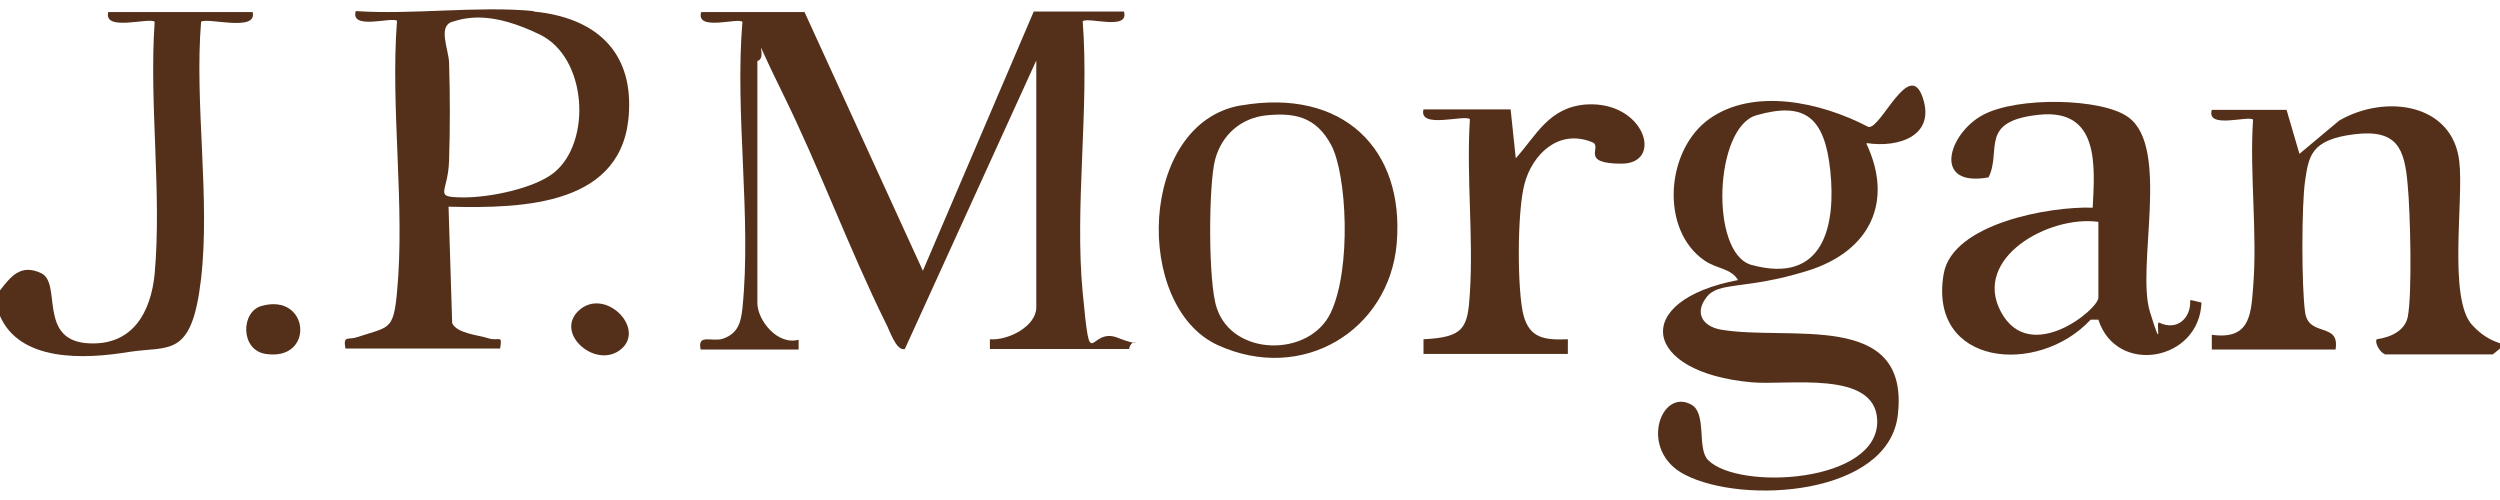
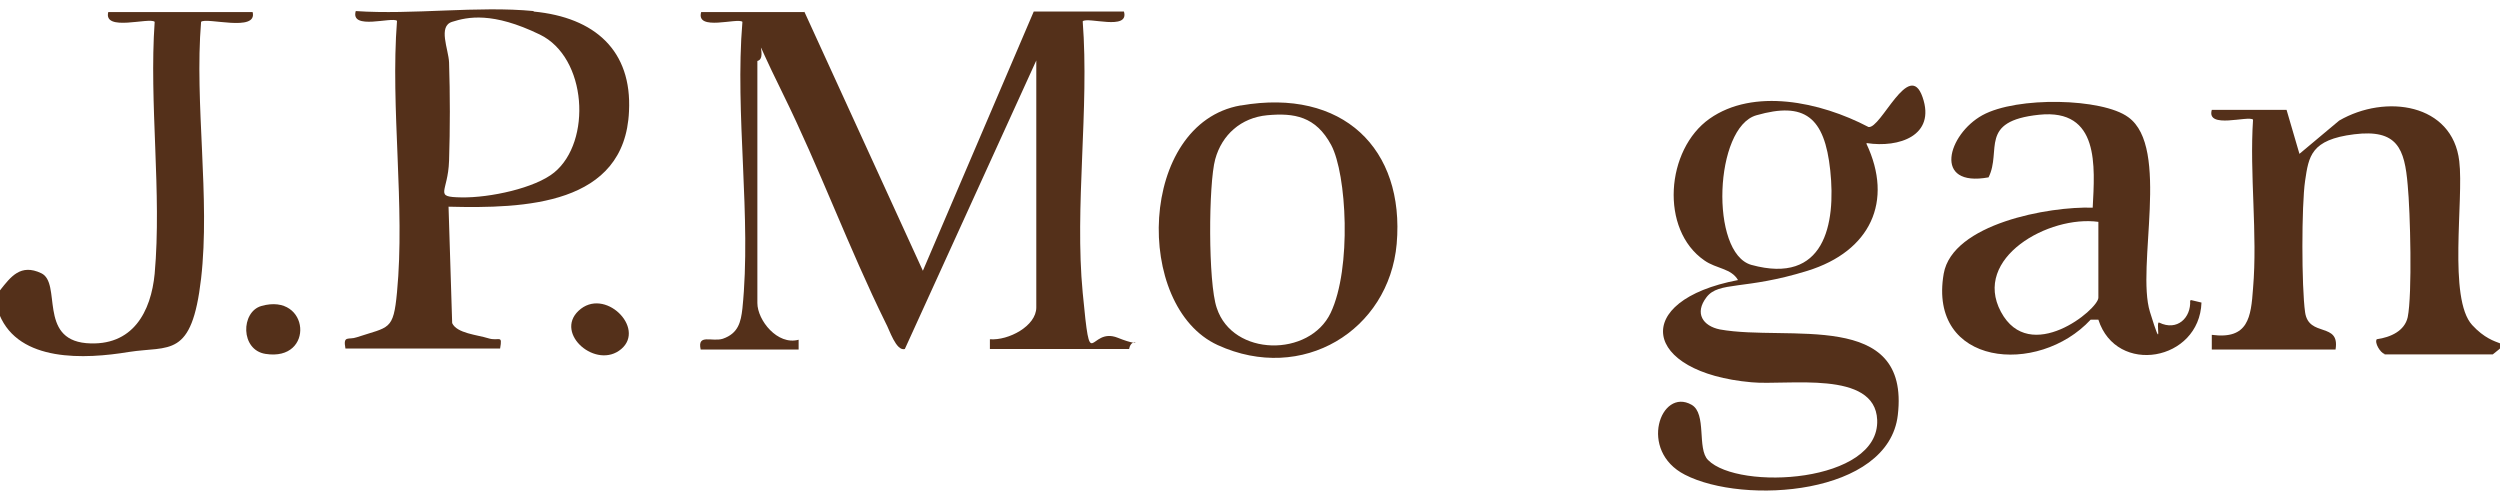
<svg xmlns="http://www.w3.org/2000/svg" width="120" height="24" viewBox="0 0 120 24" fill="none">
  <path d="M8.91704e-05 13.936C0.52 13.279 0.99 12.645 1.98 13.114C2.97 13.584 1.831 16.26 4.133 16.471C6.385 16.659 7.251 14.945 7.424 13.138C7.771 9.264 7.152 4.945 7.424 1.048C7.177 0.813 4.95 1.541 5.197 0.578H12.126C12.374 1.564 9.899 0.813 9.652 1.048C9.33 4.968 10.097 9.522 9.652 13.373C9.206 17.223 8.142 16.589 6.187 16.894C4.059 17.246 0.916 17.387 -0.025 15.11V13.936H8.91704e-05Z" fill="#54301A" />
  <path d="M38.606 0.555L44.298 12.997L49.619 0.555H53.949C54.222 1.494 52.192 0.789 51.97 1.024C52.291 5.226 51.574 9.922 51.97 14.053C52.366 18.185 52.242 15.65 53.653 16.213C55.063 16.777 54.321 16.072 54.197 16.753H47.515V16.284C48.406 16.354 49.742 15.65 49.742 14.758V2.902L43.432 16.753C43.011 16.87 42.689 15.814 42.516 15.509C40.734 11.894 39.349 8.09 37.567 4.475C35.785 0.86 36.973 2.785 36.354 2.926V14.546C36.354 15.368 37.319 16.589 38.334 16.307V16.777H33.632C33.459 16.002 34.176 16.424 34.696 16.26C35.438 16.002 35.562 15.462 35.636 14.805C36.082 10.462 35.265 5.461 35.636 1.048C35.414 0.836 33.384 1.517 33.657 0.578H38.606V0.555Z" fill="#54301A" />
  <path d="M25.614 0.554C28.559 0.836 30.34 2.433 30.192 5.344C29.994 9.851 25.193 10.015 21.53 9.921L21.704 15.509C21.926 16.002 22.916 16.072 23.436 16.236C23.956 16.401 24.129 16.025 24.005 16.729H16.581C16.457 16.072 16.729 16.33 17.125 16.189C18.684 15.673 18.882 15.884 19.056 14.03C19.452 9.898 18.734 5.179 19.056 1.001C18.833 0.789 16.804 1.47 17.076 0.531C19.798 0.719 22.941 0.273 25.614 0.531V0.554ZM21.704 1.047C21.011 1.259 21.53 2.362 21.555 2.996C21.605 4.545 21.605 6.165 21.555 7.715C21.506 9.264 20.788 9.452 22.149 9.475C23.51 9.499 25.688 9.029 26.604 8.278C28.41 6.799 28.187 2.761 25.911 1.658C23.634 0.554 22.446 0.813 21.704 1.047Z" fill="#54301A" />
  <path d="M114.457 16.987C114.259 16.94 113.962 16.447 114.085 16.283C114.754 16.189 115.422 15.884 115.57 15.226C115.793 14.123 115.694 10.156 115.57 8.888C115.422 7.127 115.075 6.188 112.996 6.446C110.918 6.705 110.819 7.503 110.645 8.677C110.472 9.85 110.472 13.771 110.645 14.992C110.819 16.212 112.328 15.438 112.106 16.776H106.166V16.072C107.923 16.306 108.047 15.226 108.146 13.841C108.369 11.236 107.973 8.371 108.146 5.742C107.923 5.531 105.894 6.212 106.166 5.273H109.755L110.373 7.385L112.279 5.789C114.506 4.498 117.723 4.967 118.045 7.738C118.268 9.592 117.5 14.334 118.664 15.602C119.827 16.87 120.693 16.189 119.654 17.011H114.457V16.987Z" fill="#54301A" />
  <path d="M105.176 14.405L105.671 14.523C105.572 17.34 101.588 18.044 100.722 15.344H100.351C97.826 18.067 92.531 17.574 93.298 13.137C93.718 10.743 98.346 9.898 100.45 9.968C100.549 7.996 100.796 5.203 97.876 5.508C94.956 5.813 96.094 7.221 95.451 8.513C92.753 9.006 93.496 6.447 95.154 5.531C96.812 4.616 100.92 4.71 102.157 5.625C104.186 7.081 102.528 12.809 103.197 14.969C103.865 17.128 103.444 15.368 103.642 15.485C104.508 15.908 105.176 15.25 105.127 14.429L105.176 14.405ZM100.722 10.649C98.346 10.32 94.659 12.386 96.045 14.969C97.43 17.551 100.722 14.851 100.722 14.288V10.649Z" fill="#54301A" />
  <path d="M59.567 5.062C64.442 4.217 67.437 7.128 67.041 11.706C66.669 15.861 62.512 18.42 58.453 16.565C54.395 14.71 54.642 5.93 59.542 5.062H59.567ZM60.829 5.531C59.567 5.649 58.651 6.47 58.33 7.644C58.008 8.818 57.983 13.56 58.404 14.781C59.171 17.128 62.858 17.152 63.873 15.016C64.888 12.879 64.64 8.348 63.898 6.963C63.155 5.578 62.116 5.414 60.829 5.531Z" fill="#54301A" />
-   <path d="M72.51 5.25L72.757 7.598C73.747 6.494 74.341 5.156 76.123 5.015C78.944 4.827 79.885 7.856 77.831 7.856C75.776 7.856 76.964 7.034 76.42 6.823C74.787 6.166 73.549 7.433 73.178 8.818C72.807 10.203 72.832 14.03 73.129 15.133C73.425 16.237 74.143 16.331 75.257 16.284V16.988H68.328V16.284C70.283 16.19 70.456 15.744 70.555 14.053C70.728 11.354 70.382 8.443 70.555 5.72C70.307 5.485 68.08 6.213 68.328 5.25H72.535H72.51Z" fill="#54301A" />
  <path d="M89.586 6.893C90.897 9.663 89.784 12.058 86.764 12.997C83.745 13.936 82.508 13.49 81.914 14.264C81.32 15.039 81.741 15.649 82.557 15.814C85.824 16.401 91.689 14.828 91.095 19.922C90.65 23.772 83.696 24.242 80.875 22.786C78.623 21.636 79.711 18.584 81.196 19.429C81.939 19.852 81.444 21.542 81.988 22.082C83.448 23.561 90.229 23.185 90.105 20.157C90.006 17.739 85.799 18.514 84.067 18.349C78.82 17.88 78.251 14.429 83.424 13.443C83.102 12.879 82.384 12.903 81.815 12.504C79.662 11.025 79.959 7.175 82.062 5.696C84.166 4.217 87.358 4.874 89.685 6.095C90.279 6.212 91.64 2.808 92.283 4.663C92.927 6.517 91.145 7.104 89.61 6.869L89.586 6.893ZM84.314 5.531C82.285 6.095 82.062 12.152 84.067 12.715C87.581 13.677 88.126 10.766 87.853 8.184C87.581 5.602 86.616 4.874 84.314 5.531Z" fill="#54301A" />
  <path d="M27.767 14.921C29.004 13.748 31.009 15.743 29.821 16.753C28.633 17.762 26.604 16.025 27.767 14.921Z" fill="#54301A" />
  <path d="M12.547 14.687C14.873 14.029 15.121 17.363 12.745 16.987C11.532 16.799 11.557 14.968 12.547 14.687Z" fill="#54301A" />
</svg>